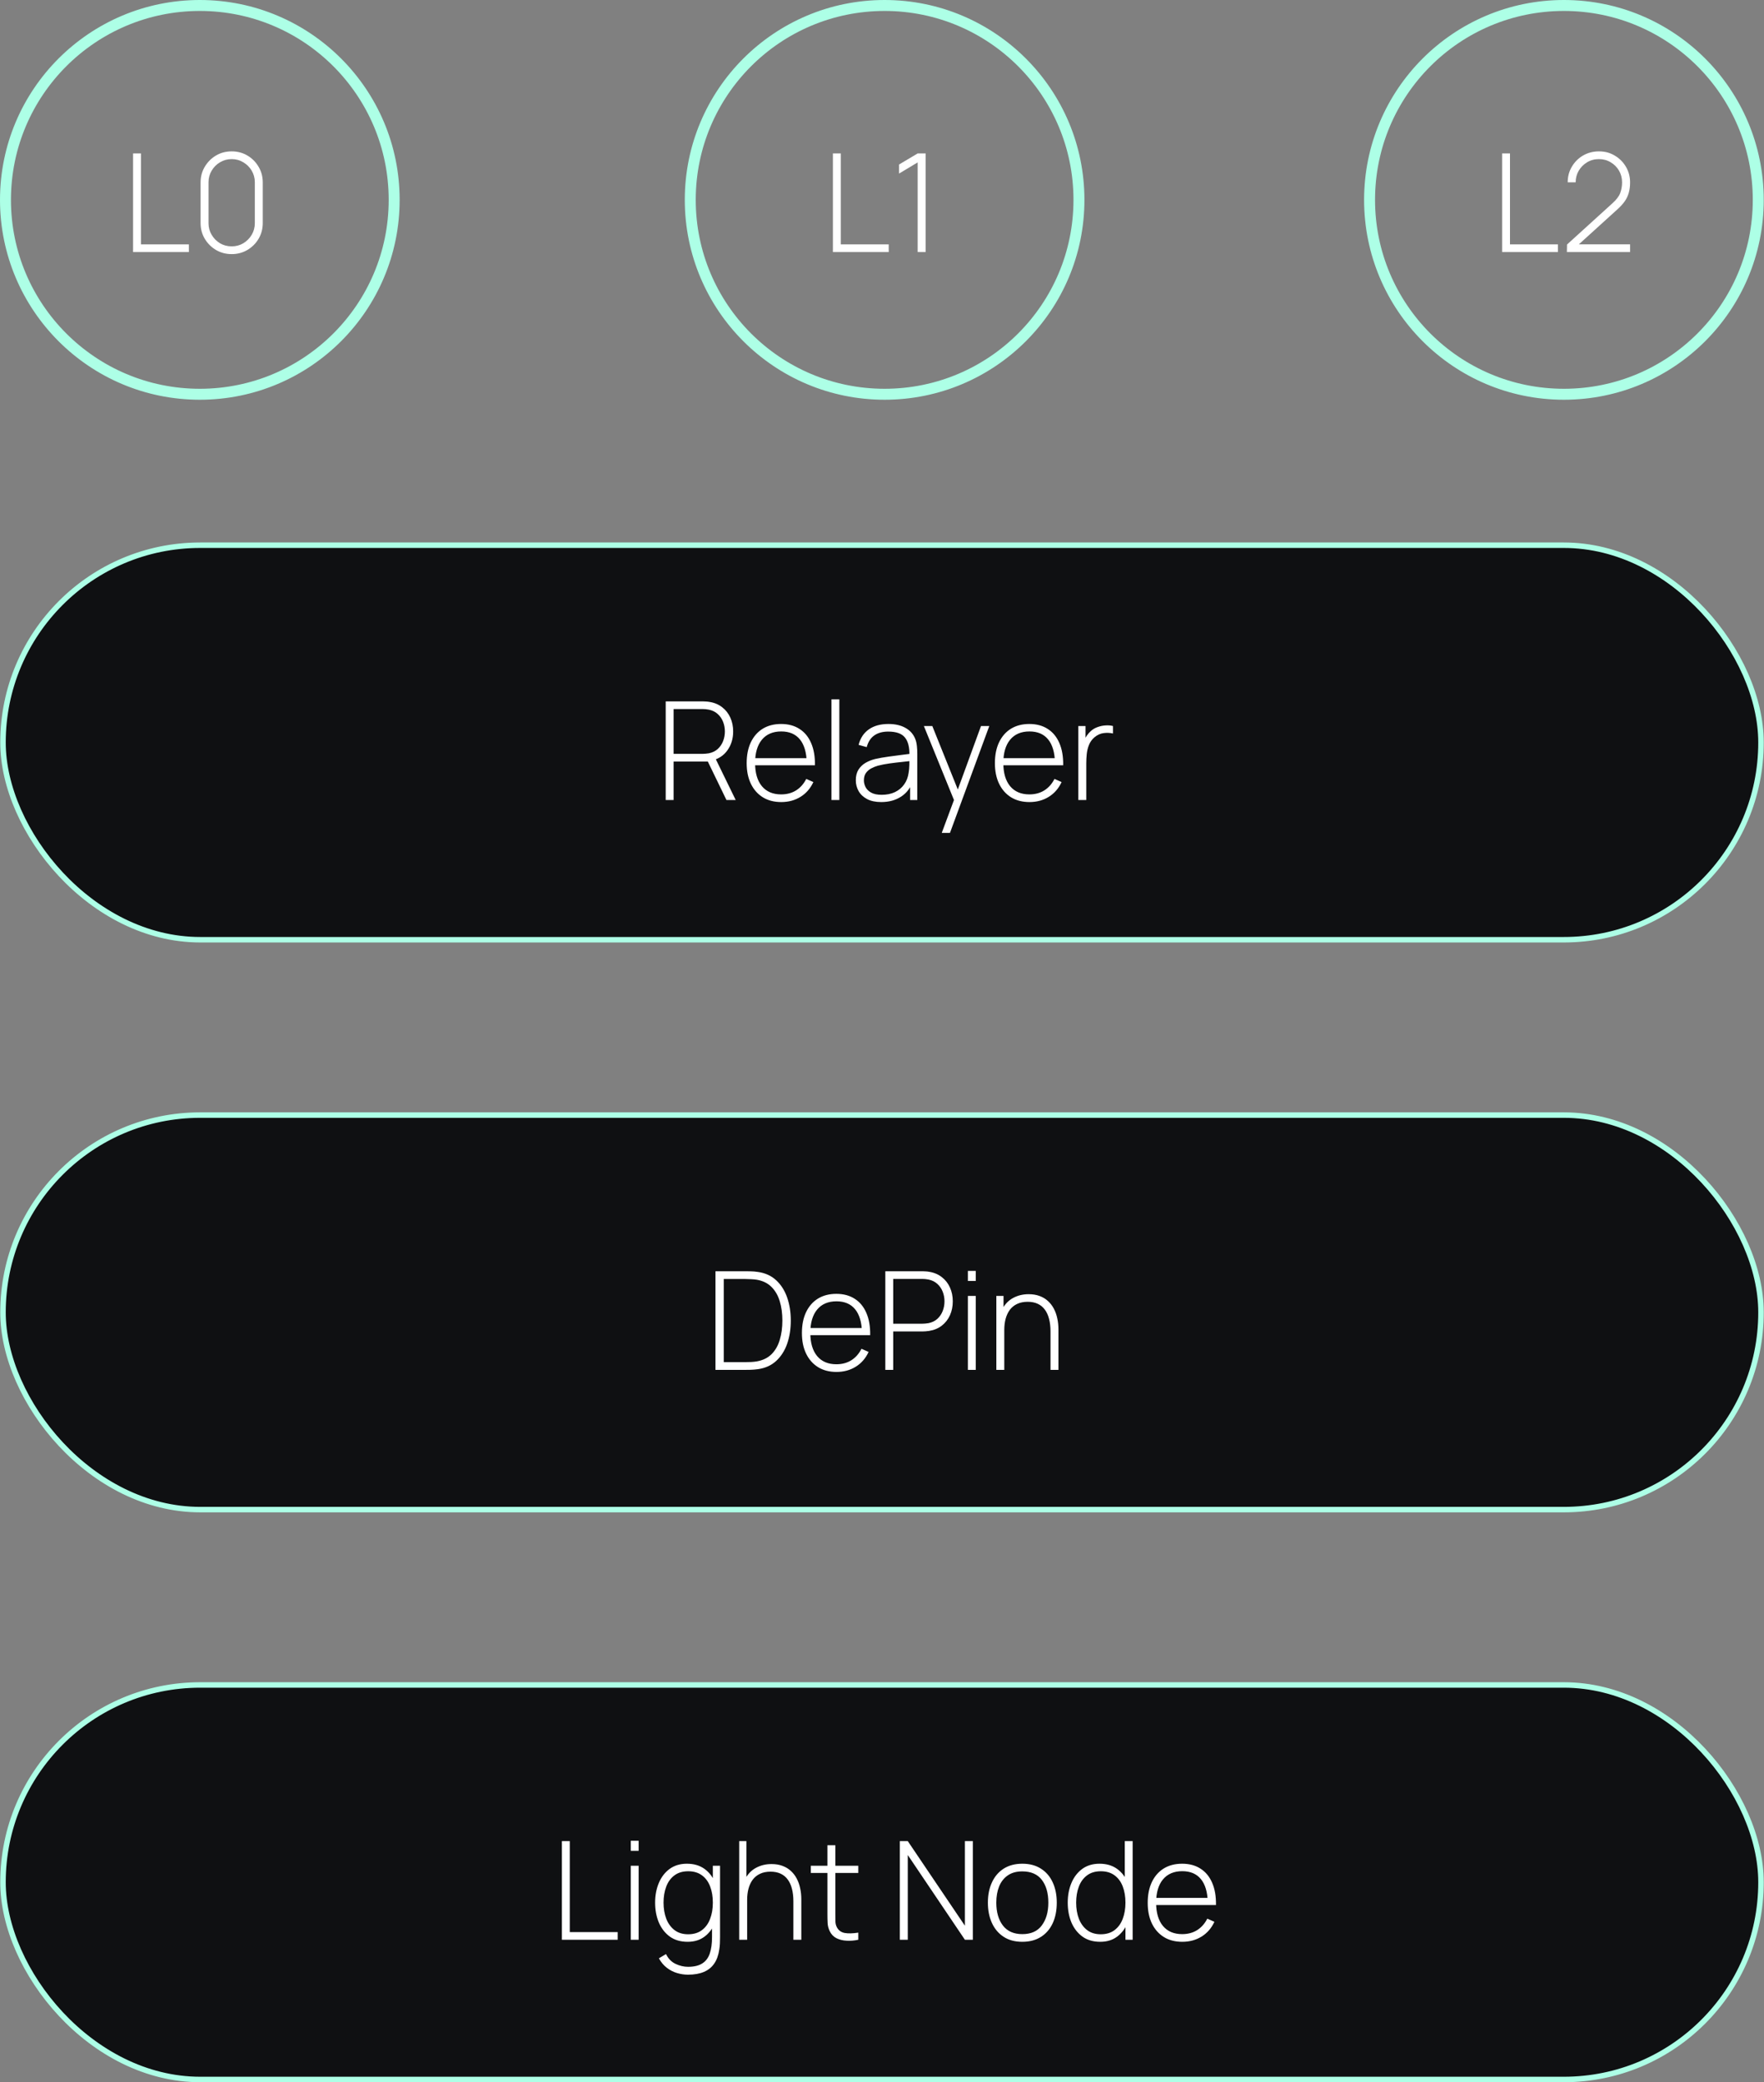
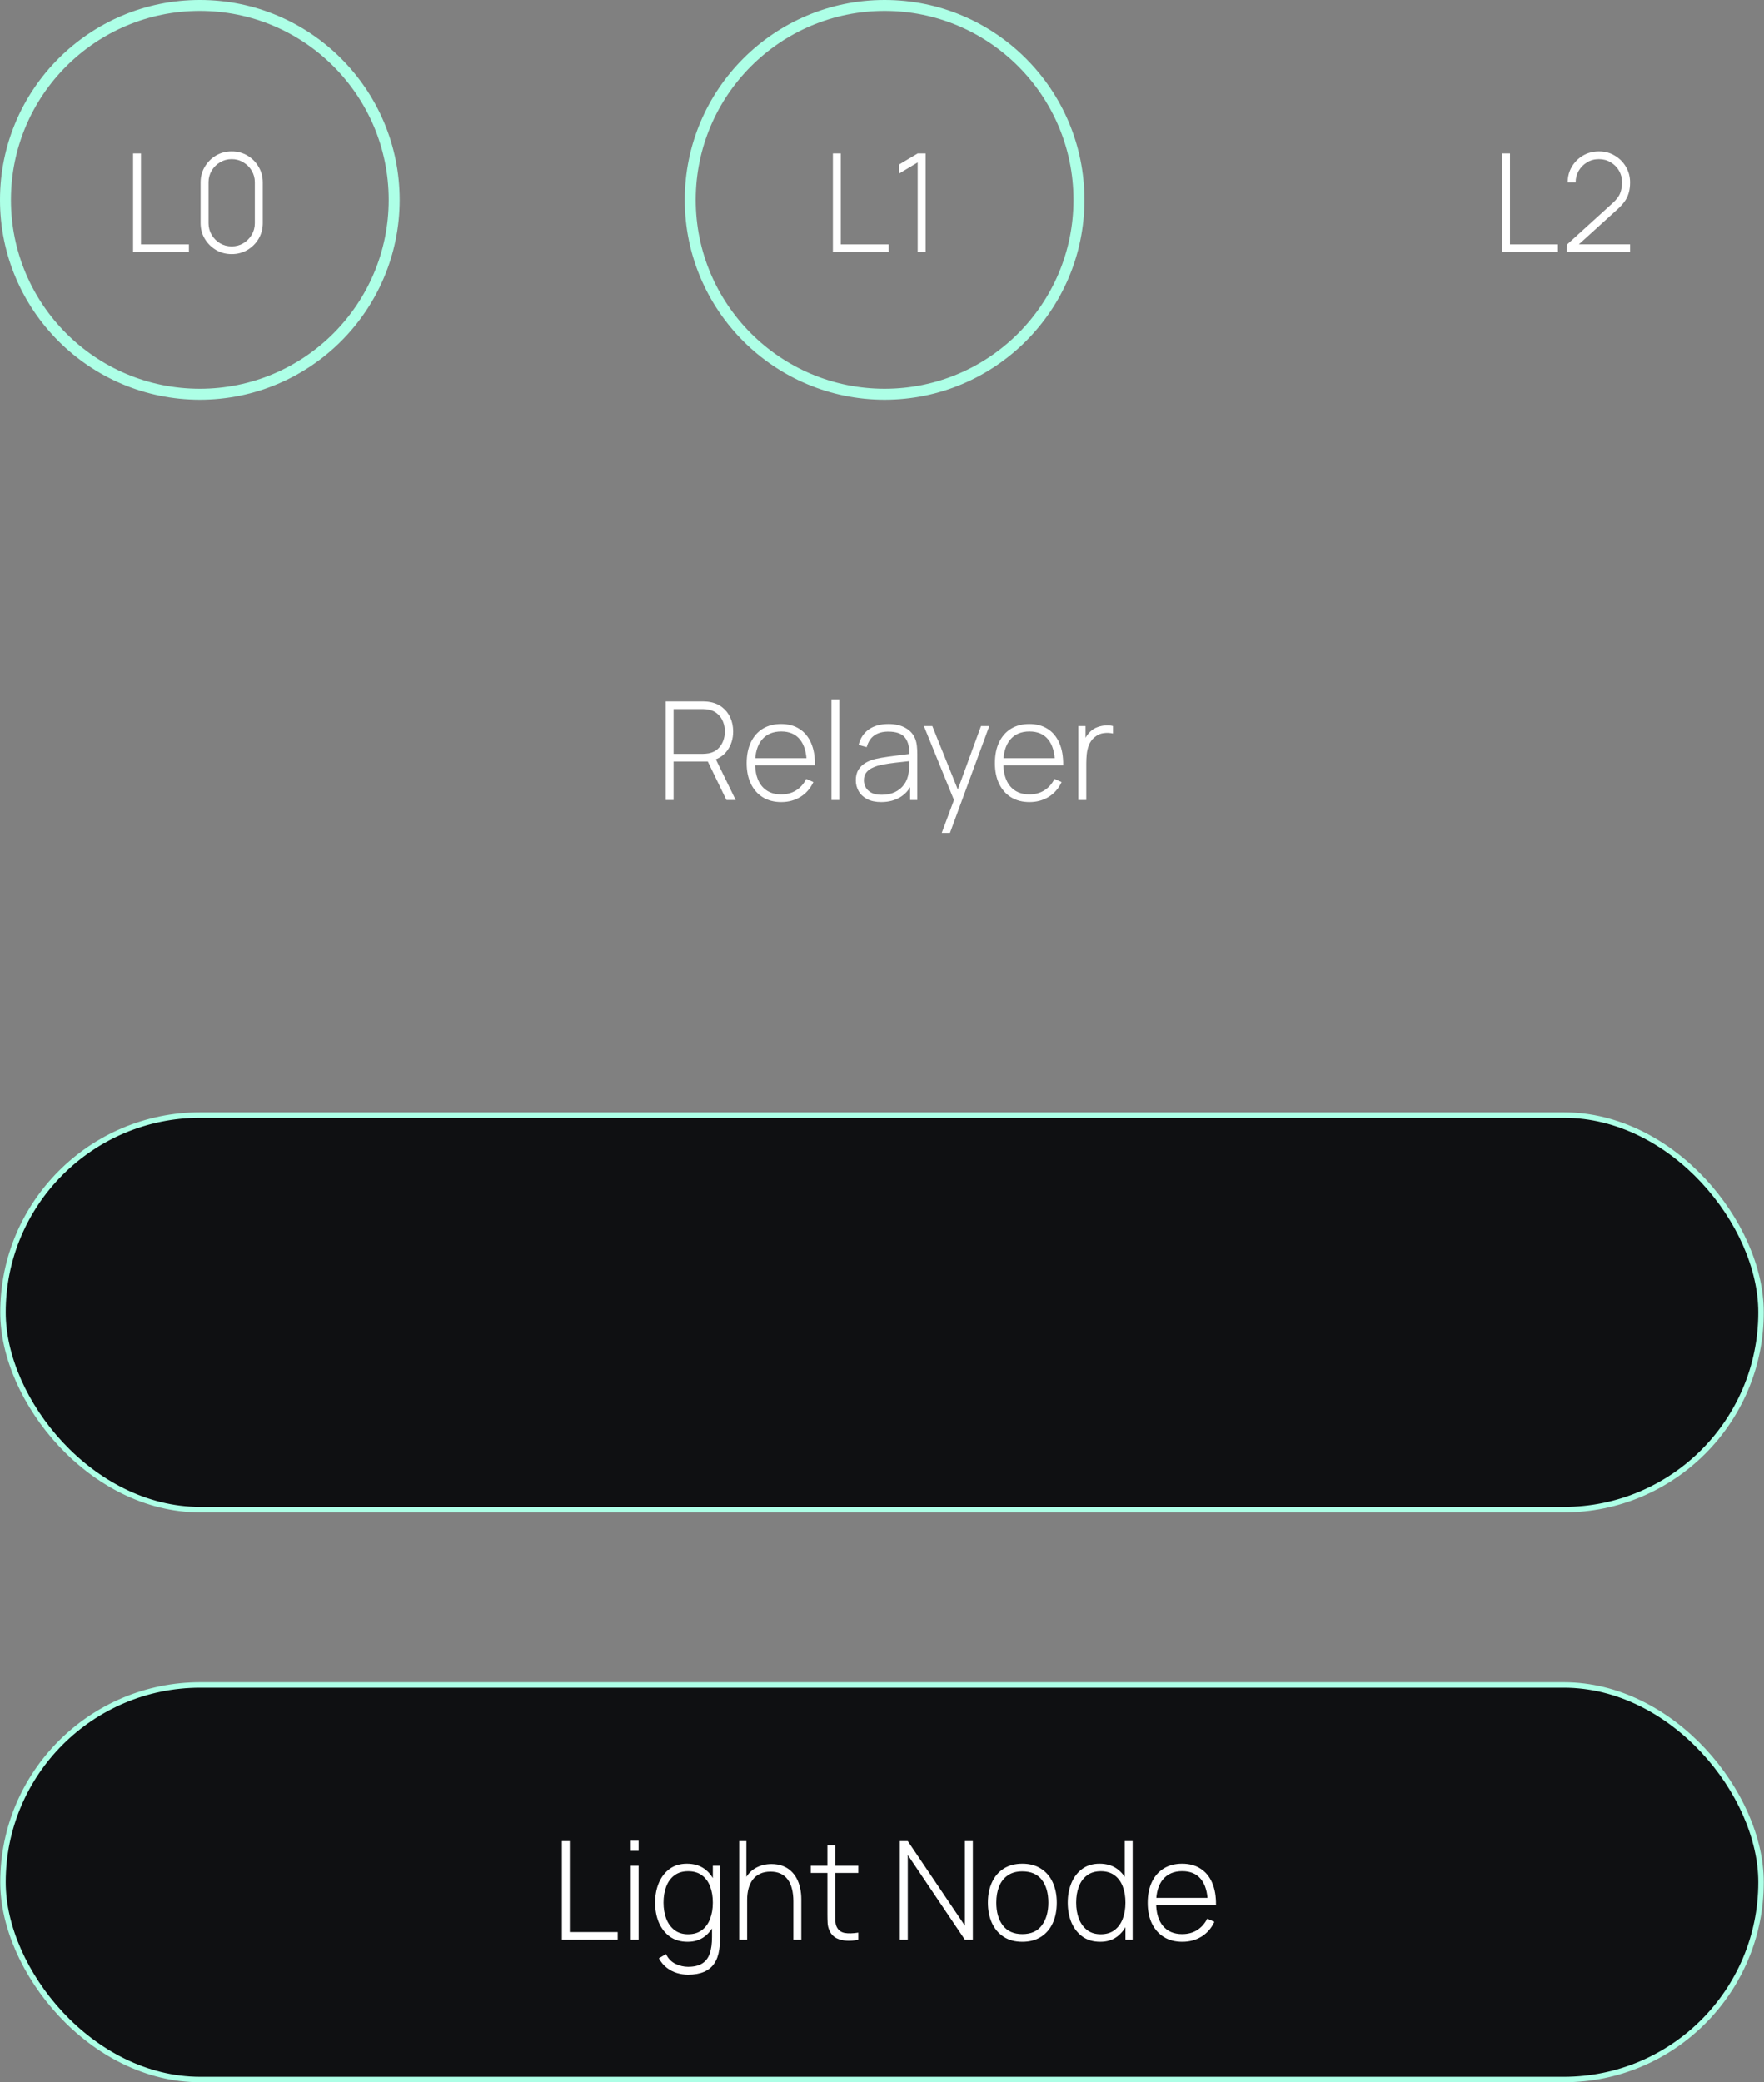
<svg xmlns="http://www.w3.org/2000/svg" width="322" height="380" viewBox="0 0 322 380" fill="none">
  <rect x="0" y="0" width="322" height="380" fill="#808080" stroke="none" />
-   <rect x="0.547" y="99.5" width="320.905" height="72" rx="36" fill="#0F1012" stroke="#ADFFE6" />
  <path d="M121.519 146V128H128.307C128.482 128 128.669 128.008 128.869 128.025C129.078 128.033 129.294 128.058 129.519 128.1C130.419 128.242 131.19 128.567 131.832 129.075C132.482 129.575 132.978 130.208 133.319 130.975C133.661 131.733 133.832 132.571 133.832 133.487C133.832 134.812 133.478 135.967 132.769 136.95C132.061 137.933 131.074 138.558 129.807 138.825L129.394 138.987H122.957V146H121.519ZM132.607 146L129.057 138.675L130.394 138L134.294 146H132.607ZM122.957 137.575H128.282C128.432 137.575 128.603 137.567 128.794 137.55C128.994 137.533 129.194 137.508 129.394 137.475C130.044 137.342 130.586 137.079 131.019 136.687C131.453 136.287 131.778 135.808 131.994 135.25C132.211 134.692 132.319 134.104 132.319 133.487C132.319 132.871 132.211 132.287 131.994 131.737C131.778 131.179 131.453 130.704 131.019 130.312C130.586 129.912 130.044 129.646 129.394 129.512C129.194 129.471 128.994 129.442 128.794 129.425C128.603 129.408 128.432 129.4 128.282 129.4H122.957V137.575ZM142.609 146.375C141.318 146.375 140.201 146.088 139.259 145.512C138.318 144.929 137.588 144.108 137.072 143.05C136.555 141.983 136.297 140.725 136.297 139.275C136.297 137.8 136.551 136.529 137.059 135.462C137.576 134.387 138.301 133.562 139.234 132.987C140.176 132.412 141.293 132.125 142.584 132.125C143.893 132.125 145.009 132.425 145.934 133.025C146.868 133.617 147.576 134.475 148.059 135.6C148.551 136.725 148.784 138.079 148.759 139.662H147.259V139.162C147.218 137.312 146.801 135.904 146.009 134.937C145.218 133.971 144.084 133.487 142.609 133.487C141.084 133.487 139.905 133.992 139.072 135C138.247 136 137.834 137.417 137.834 139.25C137.834 141.067 138.247 142.475 139.072 143.475C139.905 144.475 141.076 144.975 142.584 144.975C143.626 144.975 144.534 144.733 145.309 144.25C146.093 143.758 146.713 143.058 147.172 142.15L148.472 142.725C147.93 143.892 147.147 144.792 146.122 145.425C145.097 146.058 143.926 146.375 142.609 146.375ZM137.284 139.662V138.362H147.947V139.662H137.284ZM151.774 146V127.625H153.212V146H151.774ZM160.869 146.375C159.827 146.375 158.96 146.192 158.269 145.825C157.585 145.458 157.073 144.975 156.731 144.375C156.389 143.767 156.219 143.108 156.219 142.4C156.219 141.633 156.377 140.992 156.694 140.475C157.019 139.958 157.448 139.542 157.981 139.225C158.523 138.908 159.119 138.671 159.769 138.512C160.51 138.346 161.31 138.204 162.169 138.087C163.027 137.962 163.844 137.854 164.619 137.762C165.402 137.671 166.039 137.592 166.531 137.525L166.006 137.837C166.039 136.379 165.764 135.296 165.181 134.587C164.606 133.871 163.589 133.512 162.131 133.512C161.106 133.512 160.26 133.746 159.594 134.212C158.935 134.671 158.473 135.383 158.206 136.35L156.731 135.937C157.039 134.712 157.66 133.771 158.594 133.112C159.527 132.454 160.723 132.125 162.181 132.125C163.423 132.125 164.464 132.367 165.306 132.85C166.156 133.333 166.748 134.012 167.081 134.887C167.223 135.246 167.319 135.667 167.369 136.15C167.419 136.625 167.444 137.104 167.444 137.587V146H166.131V142.45L166.619 142.575C166.21 143.792 165.498 144.729 164.481 145.387C163.464 146.046 162.26 146.375 160.869 146.375ZM160.944 145.05C161.86 145.05 162.664 144.887 163.356 144.562C164.048 144.229 164.606 143.767 165.031 143.175C165.464 142.575 165.739 141.871 165.856 141.062C165.939 140.612 165.985 140.125 165.994 139.6C166.002 139.075 166.006 138.687 166.006 138.437L166.631 138.837C166.089 138.904 165.439 138.975 164.681 139.05C163.931 139.125 163.164 139.217 162.381 139.325C161.598 139.433 160.889 139.571 160.256 139.737C159.864 139.846 159.469 140.004 159.069 140.212C158.677 140.412 158.348 140.692 158.081 141.05C157.823 141.408 157.694 141.862 157.694 142.412C157.694 142.821 157.794 143.229 157.994 143.637C158.202 144.046 158.544 144.383 159.019 144.65C159.494 144.917 160.135 145.05 160.944 145.05ZM171.908 152L174.533 144.937L174.558 147.038L168.645 132.5H170.183L175.258 145.125H174.458L179.07 132.5H180.583L173.408 152H171.908ZM187.922 146.375C186.63 146.375 185.513 146.088 184.572 145.512C183.63 144.929 182.901 144.108 182.384 143.05C181.868 141.983 181.609 140.725 181.609 139.275C181.609 137.8 181.863 136.529 182.372 135.462C182.888 134.387 183.613 133.562 184.547 132.987C185.488 132.412 186.605 132.125 187.897 132.125C189.205 132.125 190.322 132.425 191.247 133.025C192.18 133.617 192.888 134.475 193.372 135.6C193.863 136.725 194.097 138.079 194.072 139.662H192.572V139.162C192.53 137.312 192.113 135.904 191.322 134.937C190.53 133.971 189.397 133.487 187.922 133.487C186.397 133.487 185.218 133.992 184.384 135C183.559 136 183.147 137.417 183.147 139.25C183.147 141.067 183.559 142.475 184.384 143.475C185.218 144.475 186.388 144.975 187.897 144.975C188.938 144.975 189.847 144.733 190.622 144.25C191.405 143.758 192.026 143.058 192.484 142.15L193.784 142.725C193.243 143.892 192.459 144.792 191.434 145.425C190.409 146.058 189.238 146.375 187.922 146.375ZM182.597 139.662V138.362H193.259V139.662H182.597ZM196.837 146V132.5H198.149V135.737L197.824 135.312C197.974 134.929 198.162 134.575 198.387 134.25C198.62 133.917 198.858 133.646 199.099 133.438C199.458 133.104 199.878 132.854 200.362 132.687C200.845 132.512 201.333 132.412 201.824 132.387C202.316 132.354 202.762 132.392 203.162 132.5V133.862C202.628 133.737 202.062 133.712 201.462 133.787C200.862 133.862 200.299 134.121 199.774 134.562C199.316 134.962 198.983 135.429 198.774 135.962C198.566 136.487 198.433 137.042 198.374 137.625C198.316 138.2 198.287 138.762 198.287 139.312V146H196.837Z" fill="white" />
  <rect x="0.547" y="203.5" width="320.905" height="72" rx="36" fill="#0F1012" stroke="#ADFFE6" />
-   <path d="M130.601 250V232H135.964C136.172 232 136.51 232.004 136.976 232.012C137.451 232.021 137.901 232.058 138.326 232.125C139.676 232.308 140.797 232.817 141.689 233.65C142.581 234.475 143.247 235.525 143.689 236.8C144.131 238.067 144.351 239.467 144.351 241C144.351 242.542 144.131 243.95 143.689 245.225C143.247 246.492 142.581 247.537 141.689 248.362C140.797 249.187 139.676 249.692 138.326 249.875C137.901 249.933 137.447 249.971 136.964 249.987C136.489 249.996 136.156 250 135.964 250H130.601ZM132.114 248.587H135.964C136.339 248.587 136.726 248.579 137.126 248.562C137.526 248.537 137.868 248.5 138.151 248.45C139.268 248.25 140.168 247.808 140.851 247.125C141.535 246.433 142.031 245.562 142.339 244.512C142.656 243.454 142.814 242.283 142.814 241C142.814 239.708 142.656 238.537 142.339 237.487C142.022 236.429 141.522 235.558 140.839 234.875C140.156 234.183 139.26 233.742 138.151 233.55C137.868 233.5 137.518 233.467 137.101 233.45C136.693 233.425 136.314 233.412 135.964 233.412H132.114V248.587ZM152.692 250.375C151.401 250.375 150.284 250.088 149.342 249.512C148.401 248.929 147.671 248.108 147.155 247.05C146.638 245.983 146.38 244.725 146.38 243.275C146.38 241.8 146.634 240.529 147.142 239.462C147.659 238.387 148.384 237.562 149.317 236.987C150.259 236.412 151.376 236.125 152.667 236.125C153.976 236.125 155.092 236.425 156.017 237.025C156.951 237.617 157.659 238.475 158.142 239.6C158.634 240.725 158.867 242.079 158.842 243.662H157.342V243.162C157.301 241.312 156.884 239.904 156.092 238.937C155.301 237.971 154.167 237.487 152.692 237.487C151.167 237.487 149.988 237.992 149.155 239C148.33 240 147.917 241.417 147.917 243.25C147.917 245.067 148.33 246.475 149.155 247.475C149.988 248.475 151.159 248.975 152.667 248.975C153.709 248.975 154.617 248.733 155.392 248.25C156.176 247.758 156.796 247.058 157.255 246.15L158.555 246.725C158.013 247.892 157.23 248.792 156.205 249.425C155.18 250.058 154.009 250.375 152.692 250.375ZM147.367 243.662V242.362H158.03V243.662H147.367ZM161.607 250V232H168.395C168.57 232 168.757 232.008 168.957 232.025C169.166 232.033 169.382 232.058 169.607 232.1C170.507 232.242 171.278 232.567 171.92 233.075C172.57 233.575 173.066 234.208 173.407 234.975C173.749 235.733 173.92 236.571 173.92 237.487C173.92 238.412 173.749 239.258 173.407 240.025C173.066 240.783 172.57 241.417 171.92 241.925C171.278 242.425 170.507 242.746 169.607 242.887C169.382 242.921 169.166 242.946 168.957 242.962C168.757 242.979 168.57 242.987 168.395 242.987H163.045V250H161.607ZM163.045 241.575H168.37C168.52 241.575 168.691 241.567 168.882 241.55C169.082 241.533 169.282 241.508 169.482 241.475C170.132 241.342 170.674 241.079 171.107 240.687C171.541 240.287 171.866 239.808 172.082 239.25C172.299 238.692 172.407 238.104 172.407 237.487C172.407 236.871 172.299 236.287 172.082 235.737C171.866 235.179 171.541 234.704 171.107 234.312C170.674 233.912 170.132 233.646 169.482 233.512C169.282 233.471 169.082 233.442 168.882 233.425C168.691 233.408 168.52 233.4 168.37 233.4H163.045V241.575ZM176.677 233.775V231.937H178.114V233.775H176.677ZM176.677 250V236.5H178.114V250H176.677ZM191.758 250V242.975C191.758 242.125 191.671 241.367 191.496 240.7C191.329 240.033 191.071 239.467 190.721 239C190.379 238.533 189.946 238.179 189.421 237.937C188.904 237.696 188.292 237.575 187.583 237.575C186.85 237.575 186.213 237.704 185.671 237.962C185.138 238.212 184.696 238.567 184.346 239.025C184.004 239.483 183.746 240.029 183.571 240.662C183.404 241.287 183.321 241.971 183.321 242.712L182.183 242.575C182.183 241.117 182.429 239.917 182.921 238.975C183.421 238.025 184.092 237.325 184.933 236.875C185.775 236.417 186.721 236.187 187.771 236.187C188.513 236.187 189.175 236.296 189.758 236.513C190.35 236.729 190.863 237.037 191.296 237.438C191.729 237.829 192.088 238.296 192.371 238.837C192.654 239.371 192.863 239.958 192.996 240.6C193.138 241.242 193.208 241.912 193.208 242.612V250H191.758ZM181.871 250V236.5H183.183V239.537H183.321V250H181.871Z" fill="white" />
  <rect x="0.547" y="307.5" width="320.905" height="72" rx="36" fill="#0F1012" stroke="#ADFFE6" />
  <path d="M102.568 354V336H104.005V352.6H112.755V354H102.568ZM115.141 337.775V335.937H116.578V337.775H115.141ZM115.141 354V340.5H116.578V354H115.141ZM125.585 360.375C124.919 360.375 124.252 360.275 123.585 360.075C122.927 359.883 122.31 359.567 121.735 359.125C121.16 358.692 120.673 358.113 120.273 357.388L121.573 356.613C121.981 357.446 122.56 358.042 123.31 358.4C124.06 358.758 124.823 358.938 125.598 358.938C126.69 358.938 127.552 358.733 128.185 358.325C128.827 357.925 129.285 357.321 129.56 356.513C129.835 355.713 129.973 354.717 129.973 353.525V349.987H130.123V340.5H131.435V353.525C131.435 353.925 131.427 354.308 131.41 354.675C131.394 355.042 131.356 355.408 131.298 355.775C131.148 356.817 130.84 357.675 130.373 358.35C129.906 359.033 129.273 359.542 128.473 359.875C127.681 360.208 126.719 360.375 125.585 360.375ZM125.523 354.375C124.248 354.375 123.169 354.063 122.285 353.437C121.41 352.804 120.74 351.95 120.273 350.875C119.815 349.792 119.585 348.575 119.585 347.225C119.585 345.892 119.815 344.687 120.273 343.612C120.731 342.537 121.39 341.687 122.248 341.062C123.115 340.437 124.16 340.125 125.385 340.125C126.644 340.125 127.706 340.433 128.573 341.05C129.44 341.667 130.094 342.512 130.535 343.587C130.977 344.654 131.198 345.867 131.198 347.225C131.198 348.575 130.977 349.787 130.535 350.862C130.094 351.937 129.452 352.792 128.61 353.425C127.769 354.058 126.74 354.375 125.523 354.375ZM125.61 353C126.619 353 127.456 352.75 128.123 352.25C128.798 351.742 129.298 351.054 129.623 350.187C129.956 349.312 130.123 348.325 130.123 347.225C130.123 346.117 129.956 345.129 129.623 344.262C129.29 343.396 128.79 342.721 128.123 342.237C127.456 341.746 126.627 341.5 125.635 341.5C124.61 341.5 123.765 341.754 123.098 342.262C122.431 342.762 121.935 343.446 121.61 344.312C121.285 345.171 121.123 346.142 121.123 347.225C121.123 348.317 121.29 349.3 121.623 350.175C121.965 351.042 122.465 351.729 123.123 352.237C123.79 352.746 124.619 353 125.61 353ZM144.822 354V346.975C144.822 346.125 144.735 345.367 144.56 344.7C144.393 344.033 144.135 343.467 143.785 343C143.443 342.533 143.01 342.179 142.485 341.937C141.968 341.696 141.356 341.575 140.647 341.575C139.914 341.575 139.277 341.704 138.735 341.962C138.202 342.212 137.76 342.567 137.41 343.025C137.068 343.483 136.81 344.029 136.635 344.662C136.468 345.287 136.385 345.971 136.385 346.712L135.247 346.575C135.247 345.117 135.493 343.917 135.985 342.975C136.485 342.025 137.156 341.325 137.997 340.875C138.839 340.417 139.785 340.187 140.835 340.187C141.577 340.187 142.239 340.296 142.822 340.513C143.414 340.729 143.927 341.037 144.36 341.438C144.793 341.829 145.152 342.296 145.435 342.837C145.718 343.371 145.927 343.958 146.06 344.6C146.202 345.242 146.272 345.912 146.272 346.612V354H144.822ZM134.935 354V336H136.247V346.4H136.385V354H134.935ZM156.673 354C155.956 354.158 155.248 354.217 154.548 354.175C153.848 354.142 153.223 353.987 152.673 353.712C152.131 353.429 151.723 352.996 151.448 352.412C151.223 351.937 151.098 351.458 151.073 350.975C151.048 350.492 151.035 349.937 151.035 349.312V336.75H152.485V349.287C152.485 349.854 152.489 350.325 152.498 350.7C152.514 351.067 152.602 351.404 152.76 351.712C153.06 352.287 153.535 352.637 154.185 352.762C154.835 352.879 155.664 352.858 156.673 352.7V354ZM148.01 341.812V340.5H156.673V341.812H148.01ZM164.256 354V336H165.706L176.131 351.437V336H177.581V354H176.131L165.706 338.537V354H164.256ZM186.615 354.375C185.273 354.375 184.136 354.071 183.203 353.462C182.269 352.854 181.557 352.012 181.065 350.937C180.573 349.862 180.328 348.625 180.328 347.225C180.328 345.817 180.578 344.579 181.078 343.512C181.578 342.437 182.294 341.604 183.228 341.012C184.169 340.421 185.298 340.125 186.615 340.125C187.957 340.125 189.094 340.429 190.028 341.037C190.969 341.637 191.682 342.471 192.165 343.537C192.657 344.604 192.903 345.833 192.903 347.225C192.903 348.65 192.657 349.9 192.165 350.975C191.673 352.042 190.957 352.875 190.015 353.475C189.073 354.075 187.94 354.375 186.615 354.375ZM186.615 352.975C188.207 352.975 189.394 352.442 190.178 351.375C190.969 350.308 191.365 348.925 191.365 347.225C191.365 345.492 190.969 344.108 190.178 343.075C189.386 342.042 188.198 341.525 186.615 341.525C185.54 341.525 184.653 341.771 183.953 342.262C183.253 342.746 182.728 343.417 182.378 344.275C182.036 345.125 181.865 346.108 181.865 347.225C181.865 348.958 182.265 350.35 183.065 351.4C183.873 352.45 185.057 352.975 186.615 352.975ZM200.84 354.375C199.565 354.375 198.486 354.063 197.603 353.437C196.728 352.804 196.057 351.95 195.59 350.875C195.132 349.792 194.903 348.575 194.903 347.225C194.903 345.892 195.132 344.687 195.59 343.612C196.049 342.537 196.707 341.687 197.565 341.062C198.432 340.437 199.478 340.125 200.703 340.125C201.961 340.125 203.024 340.433 203.89 341.05C204.757 341.667 205.411 342.512 205.853 343.587C206.294 344.654 206.515 345.867 206.515 347.225C206.515 348.575 206.294 349.787 205.853 350.862C205.411 351.937 204.769 352.792 203.928 353.425C203.086 354.058 202.057 354.375 200.84 354.375ZM200.928 353C201.936 353 202.774 352.75 203.44 352.25C204.115 351.742 204.615 351.054 204.94 350.187C205.274 349.312 205.44 348.325 205.44 347.225C205.44 346.117 205.274 345.129 204.94 344.262C204.607 343.396 204.107 342.721 203.44 342.237C202.774 341.746 201.944 341.5 200.953 341.5C199.928 341.5 199.082 341.754 198.415 342.262C197.749 342.762 197.253 343.446 196.928 344.312C196.603 345.171 196.44 346.142 196.44 347.225C196.44 348.317 196.607 349.3 196.94 350.175C197.282 351.042 197.782 351.729 198.44 352.237C199.107 352.746 199.936 353 200.928 353ZM205.44 354V343.6H205.315V336H206.753V354H205.44ZM215.815 354.375C214.523 354.375 213.406 354.088 212.465 353.512C211.523 352.929 210.794 352.108 210.277 351.05C209.761 349.983 209.502 348.725 209.502 347.275C209.502 345.8 209.756 344.529 210.265 343.462C210.781 342.387 211.506 341.562 212.44 340.987C213.381 340.412 214.498 340.125 215.79 340.125C217.098 340.125 218.215 340.425 219.14 341.025C220.073 341.617 220.781 342.475 221.265 343.6C221.756 344.725 221.99 346.079 221.965 347.662H220.465V347.162C220.423 345.312 220.006 343.904 219.215 342.937C218.423 341.971 217.29 341.487 215.815 341.487C214.29 341.487 213.111 341.992 212.277 343C211.452 344 211.04 345.417 211.04 347.25C211.04 349.067 211.452 350.475 212.277 351.475C213.111 352.475 214.281 352.975 215.79 352.975C216.831 352.975 217.74 352.733 218.515 352.25C219.298 351.758 219.919 351.058 220.377 350.15L221.677 350.725C221.136 351.892 220.352 352.792 219.327 353.425C218.302 354.058 217.131 354.375 215.815 354.375ZM210.49 347.662V346.362H221.152V347.662H210.49Z" fill="white" />
  <circle cx="161.476" cy="36.476" r="35.476" stroke="#ADFFE6" stroke-width="2" />
  <path d="M152.038 46V28H153.476V44.6H162.226V46H152.038ZM167.511 46V29.637L164.111 31.675V30.025L167.511 28H168.961V46H167.511Z" fill="white" />
  <circle cx="36.476" cy="36.476" r="35.476" stroke="#ADFFE6" stroke-width="2" />
  <path d="M24.291 46V28H25.729V44.6H34.479V46H24.291ZM42.29 46.375C41.231 46.375 40.273 46.121 39.415 45.612C38.565 45.104 37.886 44.425 37.377 43.575C36.869 42.717 36.615 41.758 36.615 40.7V33.3C36.615 32.242 36.869 31.288 37.377 30.438C37.886 29.579 38.565 28.896 39.415 28.387C40.273 27.879 41.231 27.625 42.29 27.625C43.348 27.625 44.306 27.879 45.165 28.387C46.023 28.896 46.702 29.579 47.202 30.438C47.711 31.288 47.965 32.242 47.965 33.3V40.7C47.965 41.758 47.711 42.717 47.202 43.575C46.702 44.425 46.023 45.104 45.165 45.612C44.306 46.121 43.348 46.375 42.29 46.375ZM42.29 44.962C43.065 44.962 43.769 44.775 44.402 44.4C45.044 44.017 45.556 43.504 45.94 42.862C46.323 42.221 46.515 41.513 46.515 40.737V33.25C46.515 32.483 46.323 31.779 45.94 31.137C45.556 30.496 45.044 29.988 44.402 29.613C43.769 29.229 43.065 29.038 42.29 29.038C41.515 29.038 40.806 29.229 40.165 29.613C39.531 29.988 39.023 30.496 38.64 31.137C38.256 31.779 38.065 32.483 38.065 33.25V40.737C38.065 41.513 38.256 42.221 38.64 42.862C39.023 43.504 39.531 44.017 40.165 44.4C40.806 44.775 41.515 44.962 42.29 44.962Z" fill="white" />
-   <circle cx="285.476" cy="36.476" r="35.476" stroke="#ADFFE6" stroke-width="2" />
  <path d="M274.194 46V28H275.632V44.6H284.382V46H274.194ZM286.018 46L286.043 44.625L294.318 37.112C295.051 36.454 295.53 35.825 295.755 35.225C295.98 34.617 296.093 33.967 296.093 33.275C296.093 32.492 295.905 31.779 295.53 31.137C295.155 30.496 294.647 29.988 294.005 29.613C293.372 29.229 292.659 29.038 291.868 29.038C291.059 29.038 290.334 29.233 289.693 29.625C289.051 30.017 288.543 30.533 288.168 31.175C287.801 31.817 287.618 32.517 287.618 33.275H286.168C286.168 32.217 286.422 31.262 286.93 30.413C287.438 29.554 288.122 28.875 288.98 28.375C289.847 27.875 290.813 27.625 291.88 27.625C292.955 27.625 293.918 27.883 294.768 28.4C295.626 28.908 296.305 29.592 296.805 30.45C297.305 31.308 297.555 32.254 297.555 33.288C297.555 34.004 297.472 34.646 297.305 35.212C297.147 35.771 296.893 36.296 296.543 36.788C296.193 37.271 295.743 37.758 295.193 38.25L287.38 45.337L287.08 44.587H297.555V46H286.018Z" fill="white" />
</svg>